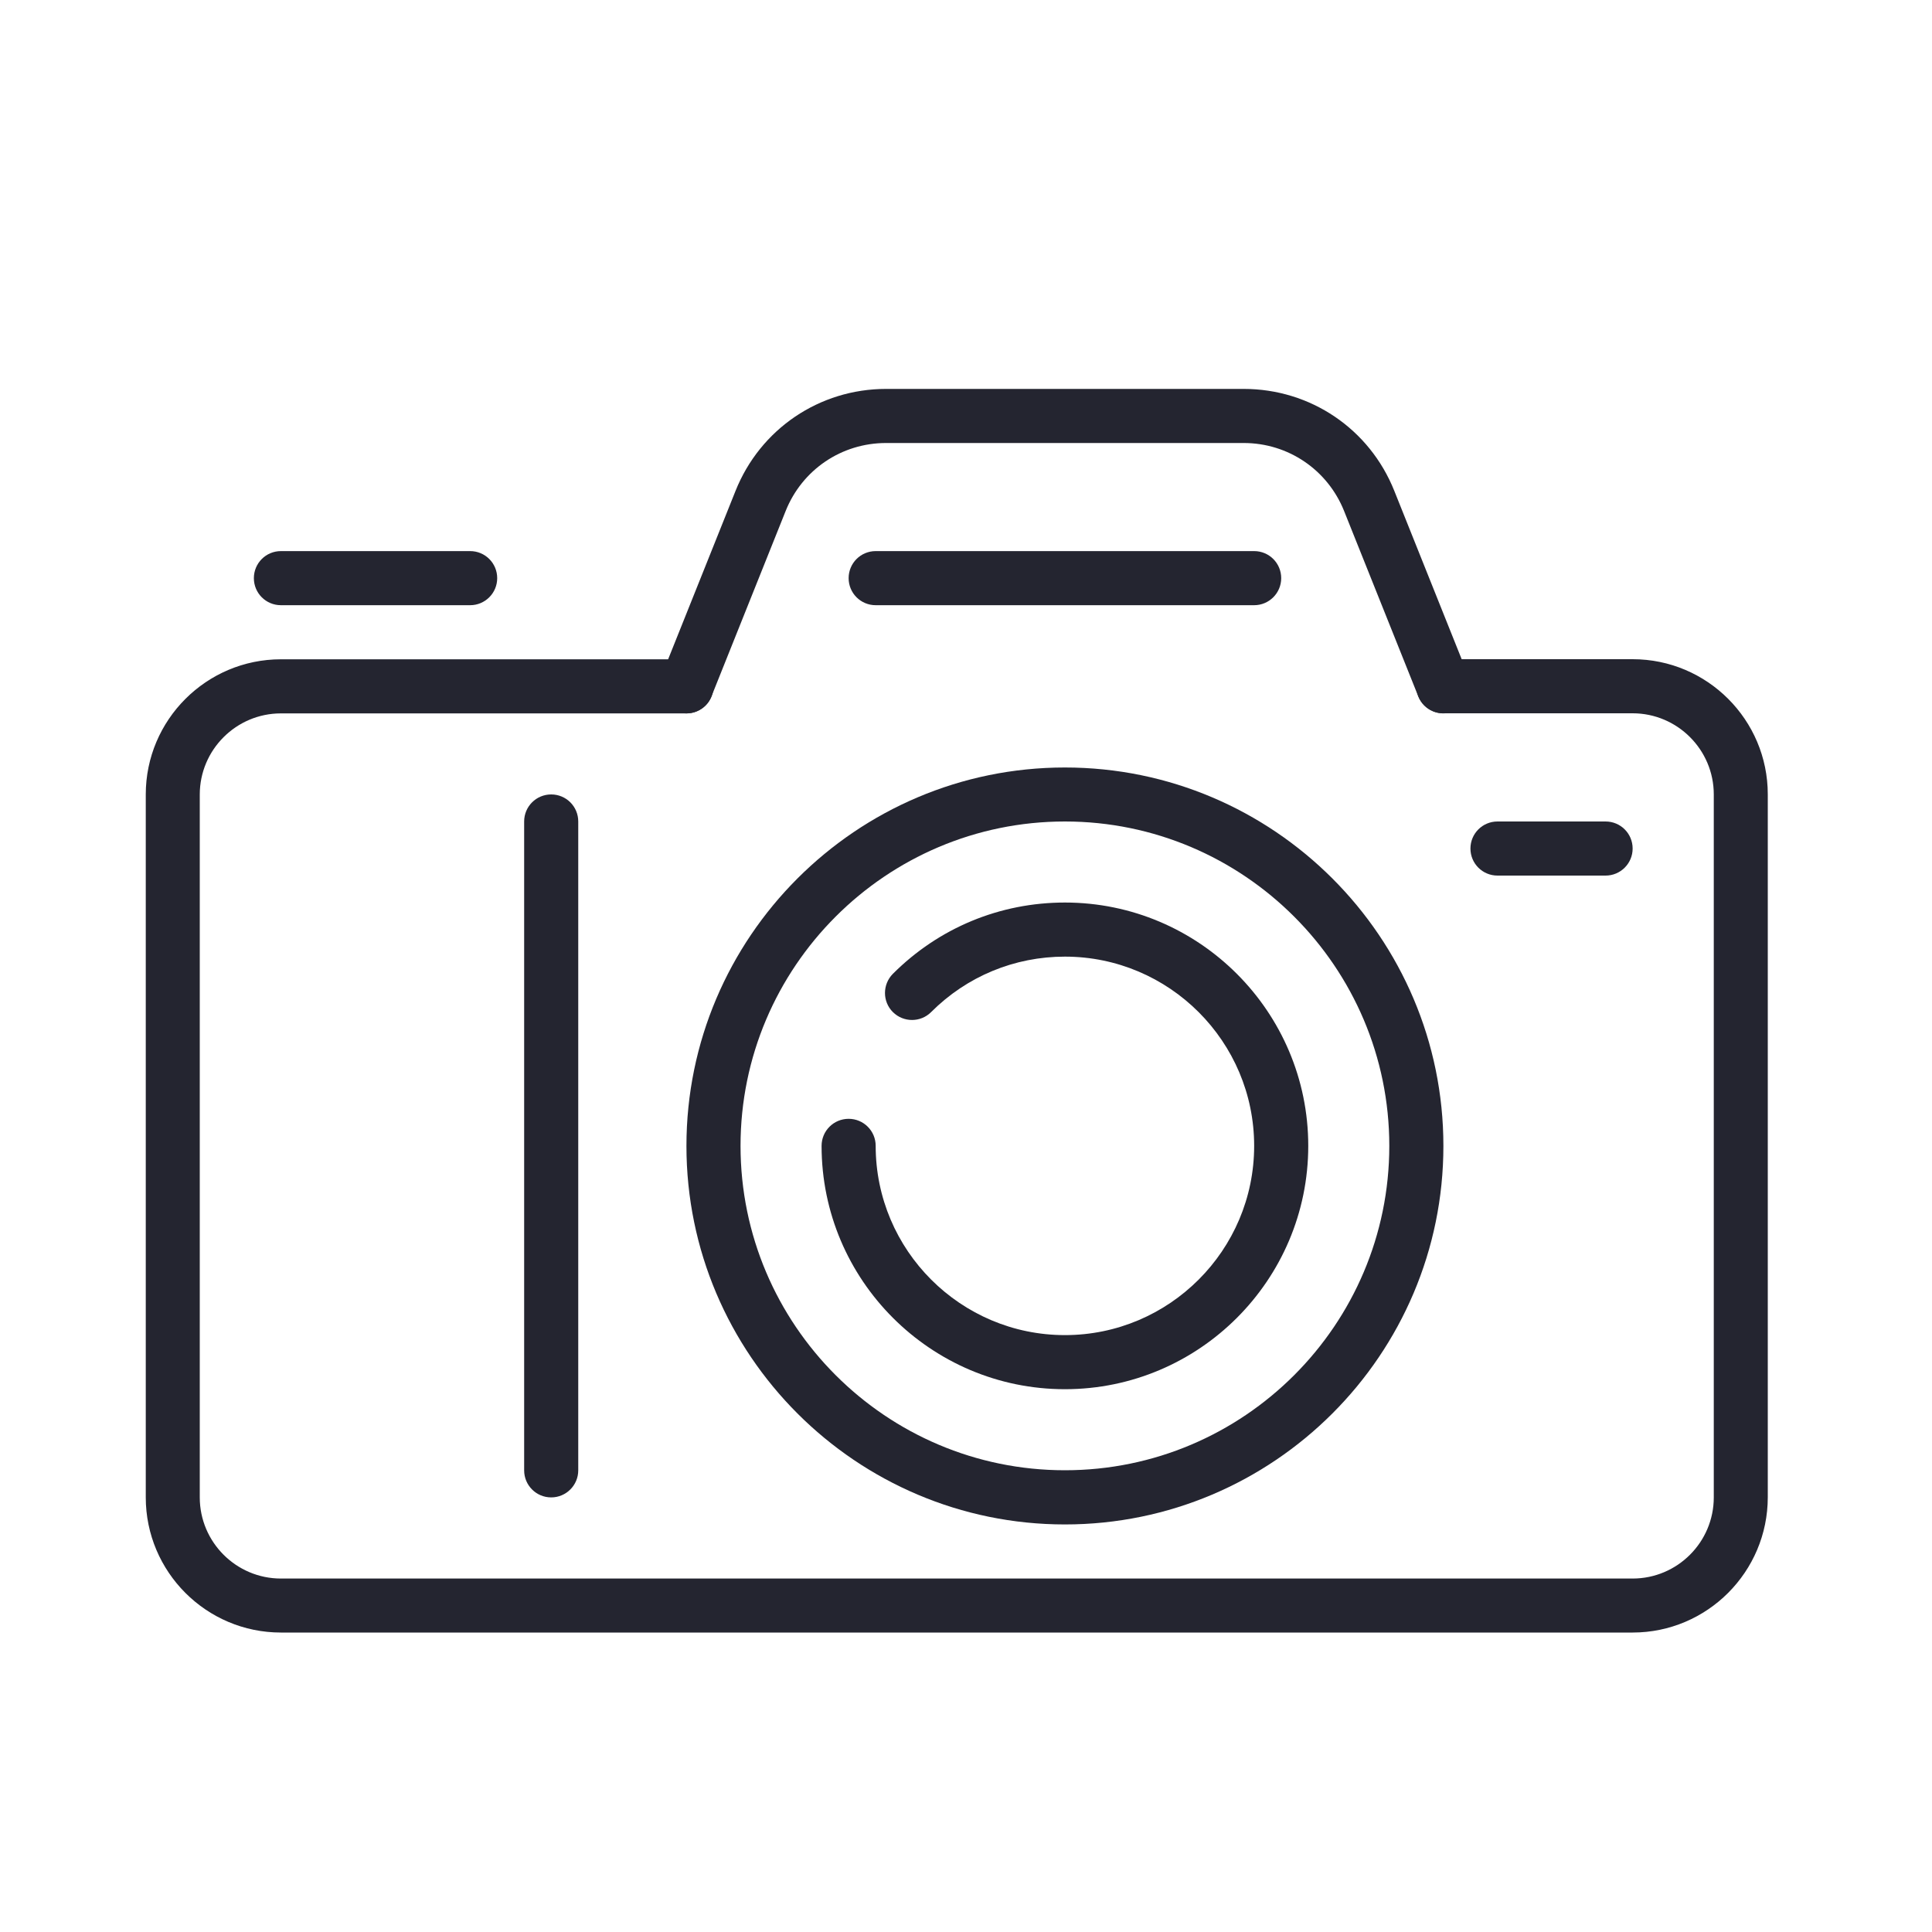
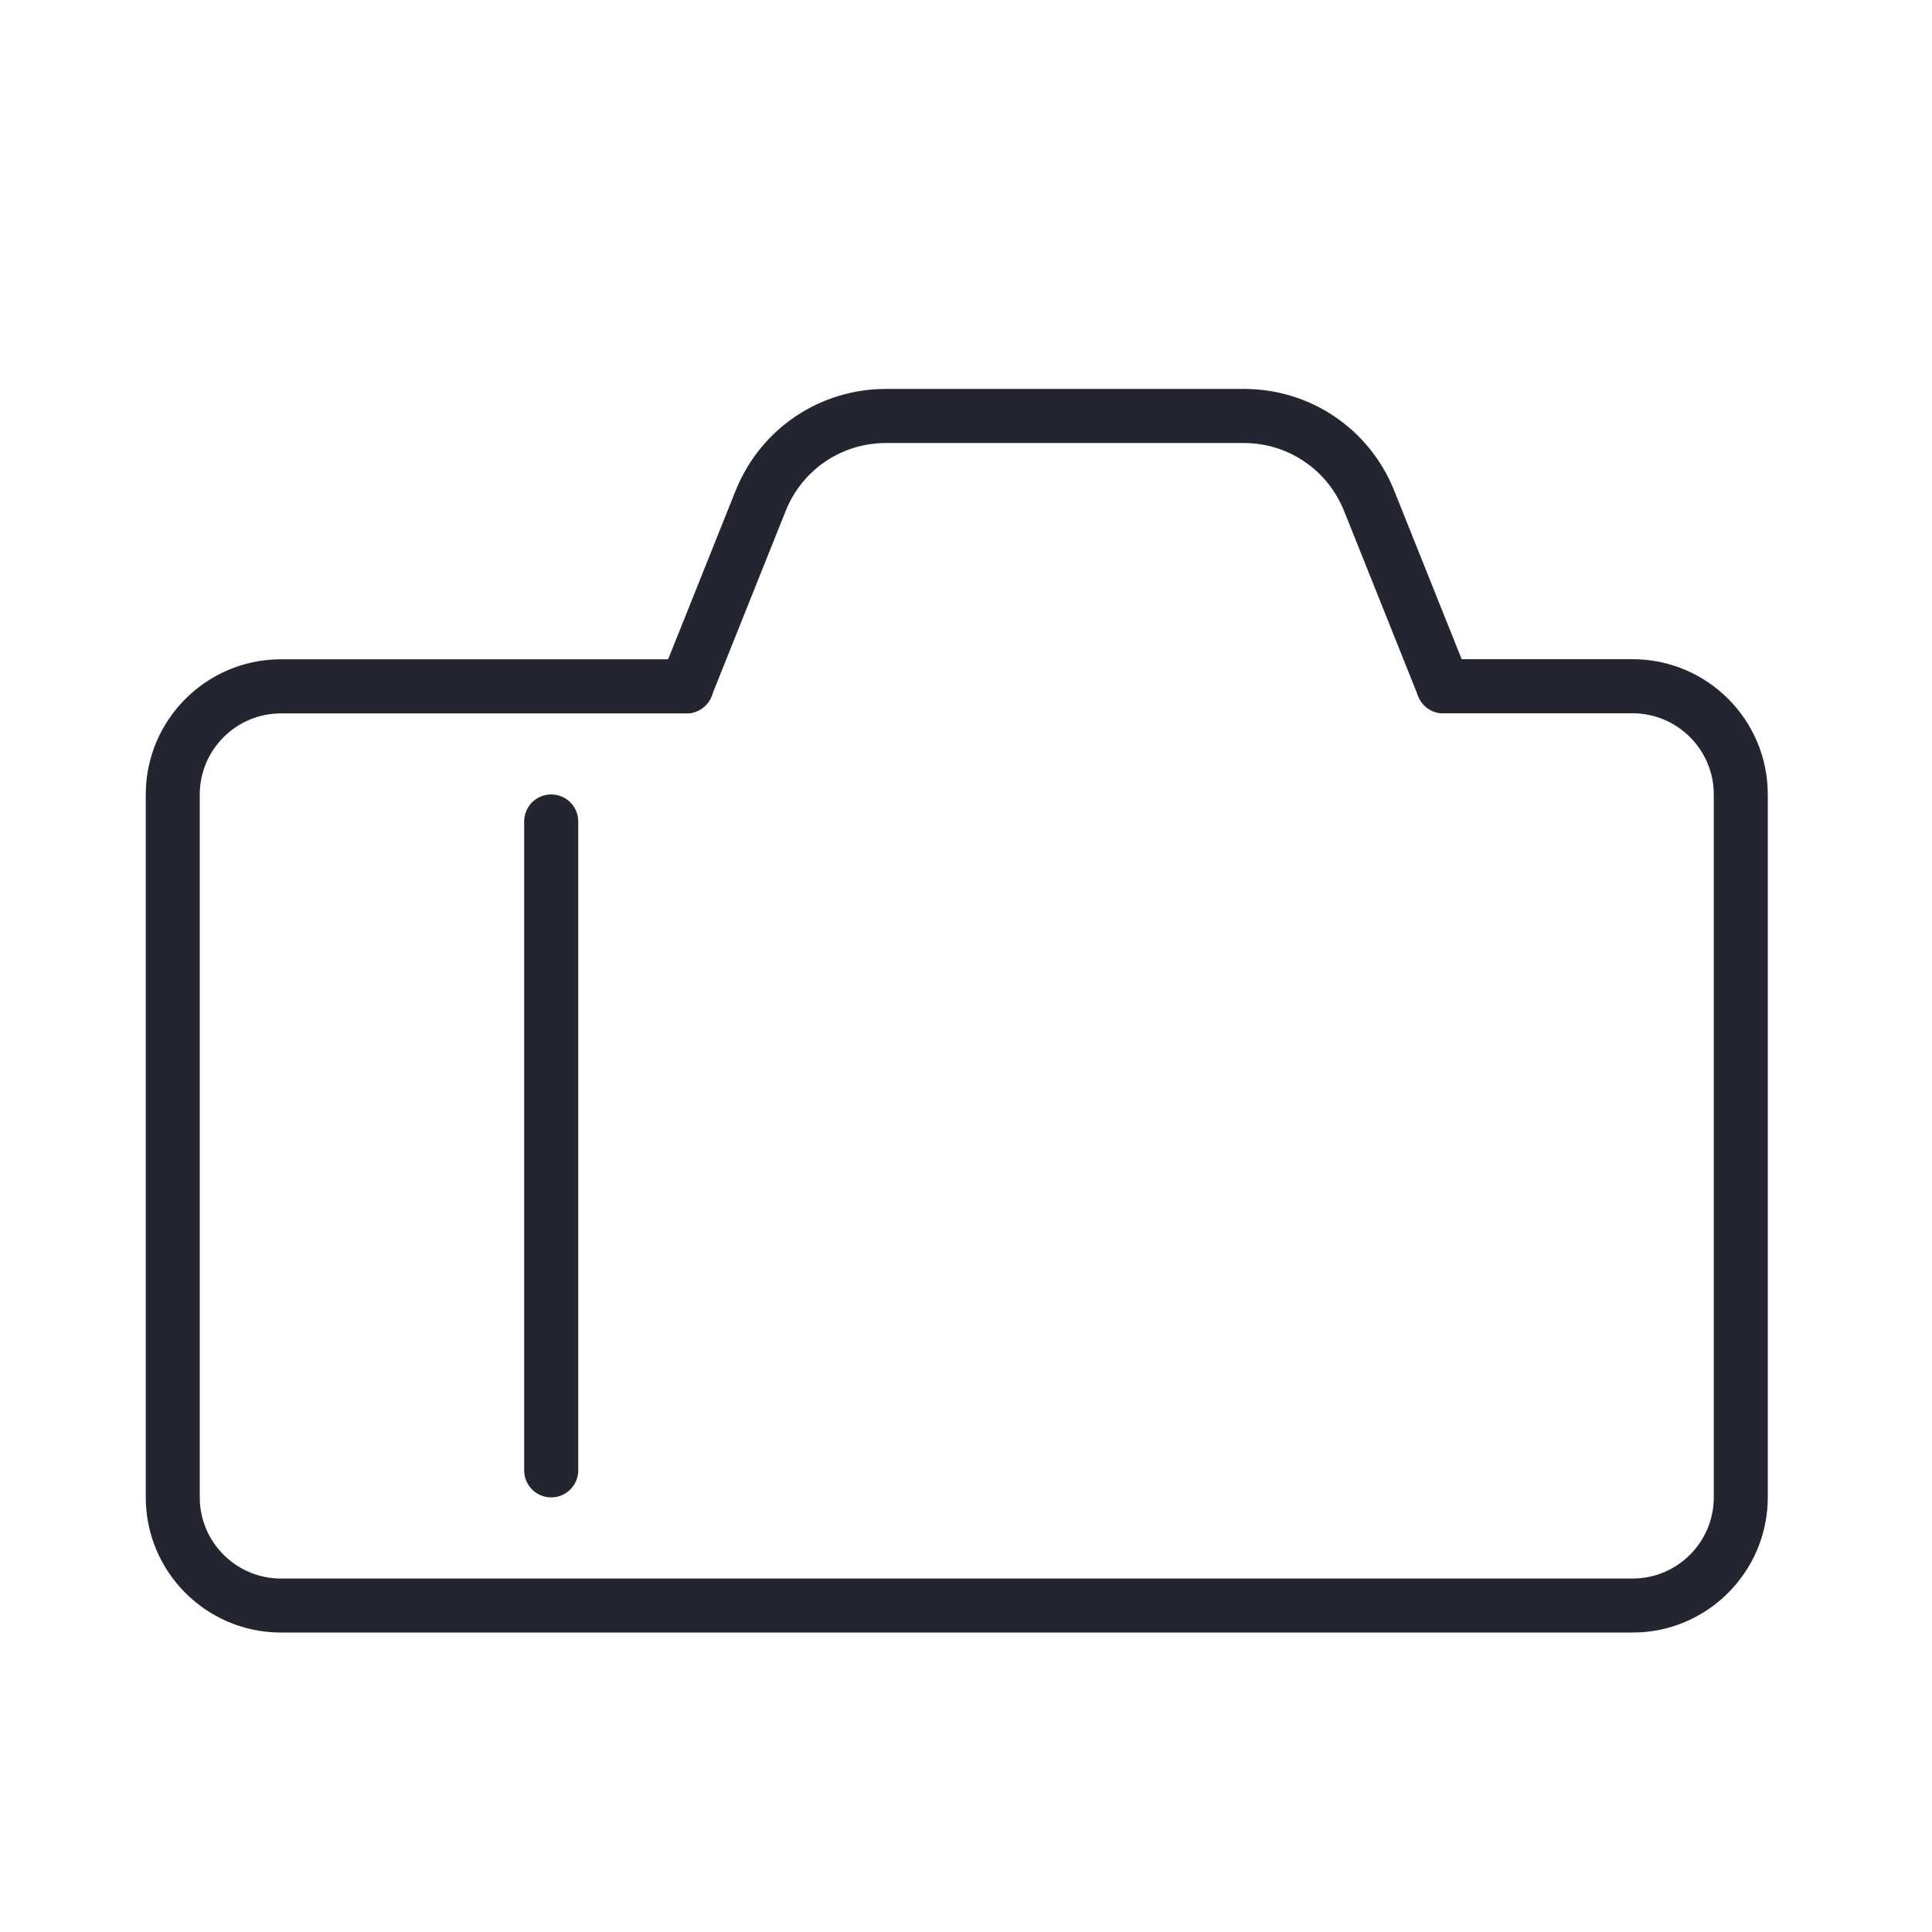
<svg xmlns="http://www.w3.org/2000/svg" version="1.1" x="0px" y="0px" viewBox="0 0 200 200" style="enable-background:new 0 0 200 200;" xml:space="preserve">
  <style type="text/css">
	.st0{fill:#242530;}
</style>
  <g id="BG">
</g>
  <g id="Icon_and_text">
    <g>
-       <path class="st0" d="M110.24,157.81c-21.6,0-39.18-17.58-39.18-39.18c0-21.6,17.58-39.18,39.18-39.18s39.18,17.58,39.18,39.18    C149.42,140.23,131.84,157.81,110.24,157.81z M110.24,85.04c-18.52,0-33.58,15.07-33.58,33.58c0,18.52,15.06,33.58,33.58,33.58    s33.58-15.06,33.58-33.58C143.82,100.11,128.75,85.04,110.24,85.04z" />
      <path class="st0" d="M169.01,169H29.08c-7.72,0-13.99-6.28-13.99-13.99V82.24c0-7.72,6.28-13.99,13.99-13.99h41.98    c1.55,0,2.8,1.25,2.8,2.8s-1.25,2.8-2.8,2.8H29.08c-4.63,0-8.4,3.77-8.4,8.4v72.76c0,4.63,3.77,8.4,8.4,8.4h139.93    c4.63,0,8.4-3.77,8.4-8.4V82.24c0-4.63-3.77-8.4-8.4-8.4h-19.59c-1.55,0-2.8-1.25-2.8-2.8s1.25-2.8,2.8-2.8h19.59    c7.72,0,13.99,6.28,13.99,13.99v72.76C183,162.72,176.72,169,169.01,169z" />
-       <path class="st0" d="M166.21,90.64h-11.19c-1.55,0-2.8-1.25-2.8-2.8s1.25-2.8,2.8-2.8h11.19c1.55,0,2.8,1.25,2.8,2.8    S167.75,90.64,166.21,90.64z" />
-       <path class="st0" d="M48.67,62.65H29.08c-1.55,0-2.8-1.25-2.8-2.8s1.25-2.8,2.8-2.8h19.59c1.55,0,2.8,1.25,2.8,2.8    S50.21,62.65,48.67,62.65z" />
      <path class="st0" d="M71.06,73.85c-0.35,0-0.7-0.06-1.04-0.2c-1.44-0.57-2.13-2.2-1.56-3.64l7.68-19.19    c2.56-6.41,8.68-10.56,15.59-10.56h37.02c6.91,0,13.03,4.14,15.59,10.56l7.68,19.19c0.57,1.43-0.12,3.06-1.56,3.64    c-1.44,0.57-3.06-0.12-3.64-1.56l-7.68-19.19c-1.71-4.27-5.79-7.04-10.39-7.04H91.72c-4.6,0-8.68,2.76-10.39,7.04l-7.68,19.19    C73.22,73.18,72.17,73.85,71.06,73.85z" />
-       <path class="st0" d="M129.83,62.65H90.65c-1.55,0-2.8-1.25-2.8-2.8s1.25-2.8,2.8-2.8h39.18c1.55,0,2.8,1.25,2.8,2.8    S131.37,62.65,129.83,62.65z" />
      <path class="st0" d="M57.06,155.01c-1.55,0-2.8-1.25-2.8-2.8V85.04c0-1.55,1.25-2.8,2.8-2.8s2.8,1.25,2.8,2.8v67.17    C59.86,153.75,58.61,155.01,57.06,155.01z" />
      <g>
-         <path class="st0" d="M110.24,143.81c-13.89,0-25.19-11.3-25.19-25.19c0-1.55,1.25-2.8,2.8-2.8s2.8,1.25,2.8,2.8     c0,10.8,8.79,19.59,19.59,19.59s19.59-8.79,19.59-19.59s-8.79-19.59-19.59-19.59c-5.23,0-10.15,2.04-13.85,5.74     c-1.09,1.09-2.86,1.09-3.96,0c-1.09-1.09-1.09-2.86,0-3.96c4.76-4.76,11.08-7.38,17.81-7.38c13.89,0,25.19,11.3,25.19,25.19     S124.13,143.81,110.24,143.81z" />
-       </g>
+         </g>
    </g>
  </g>
</svg>